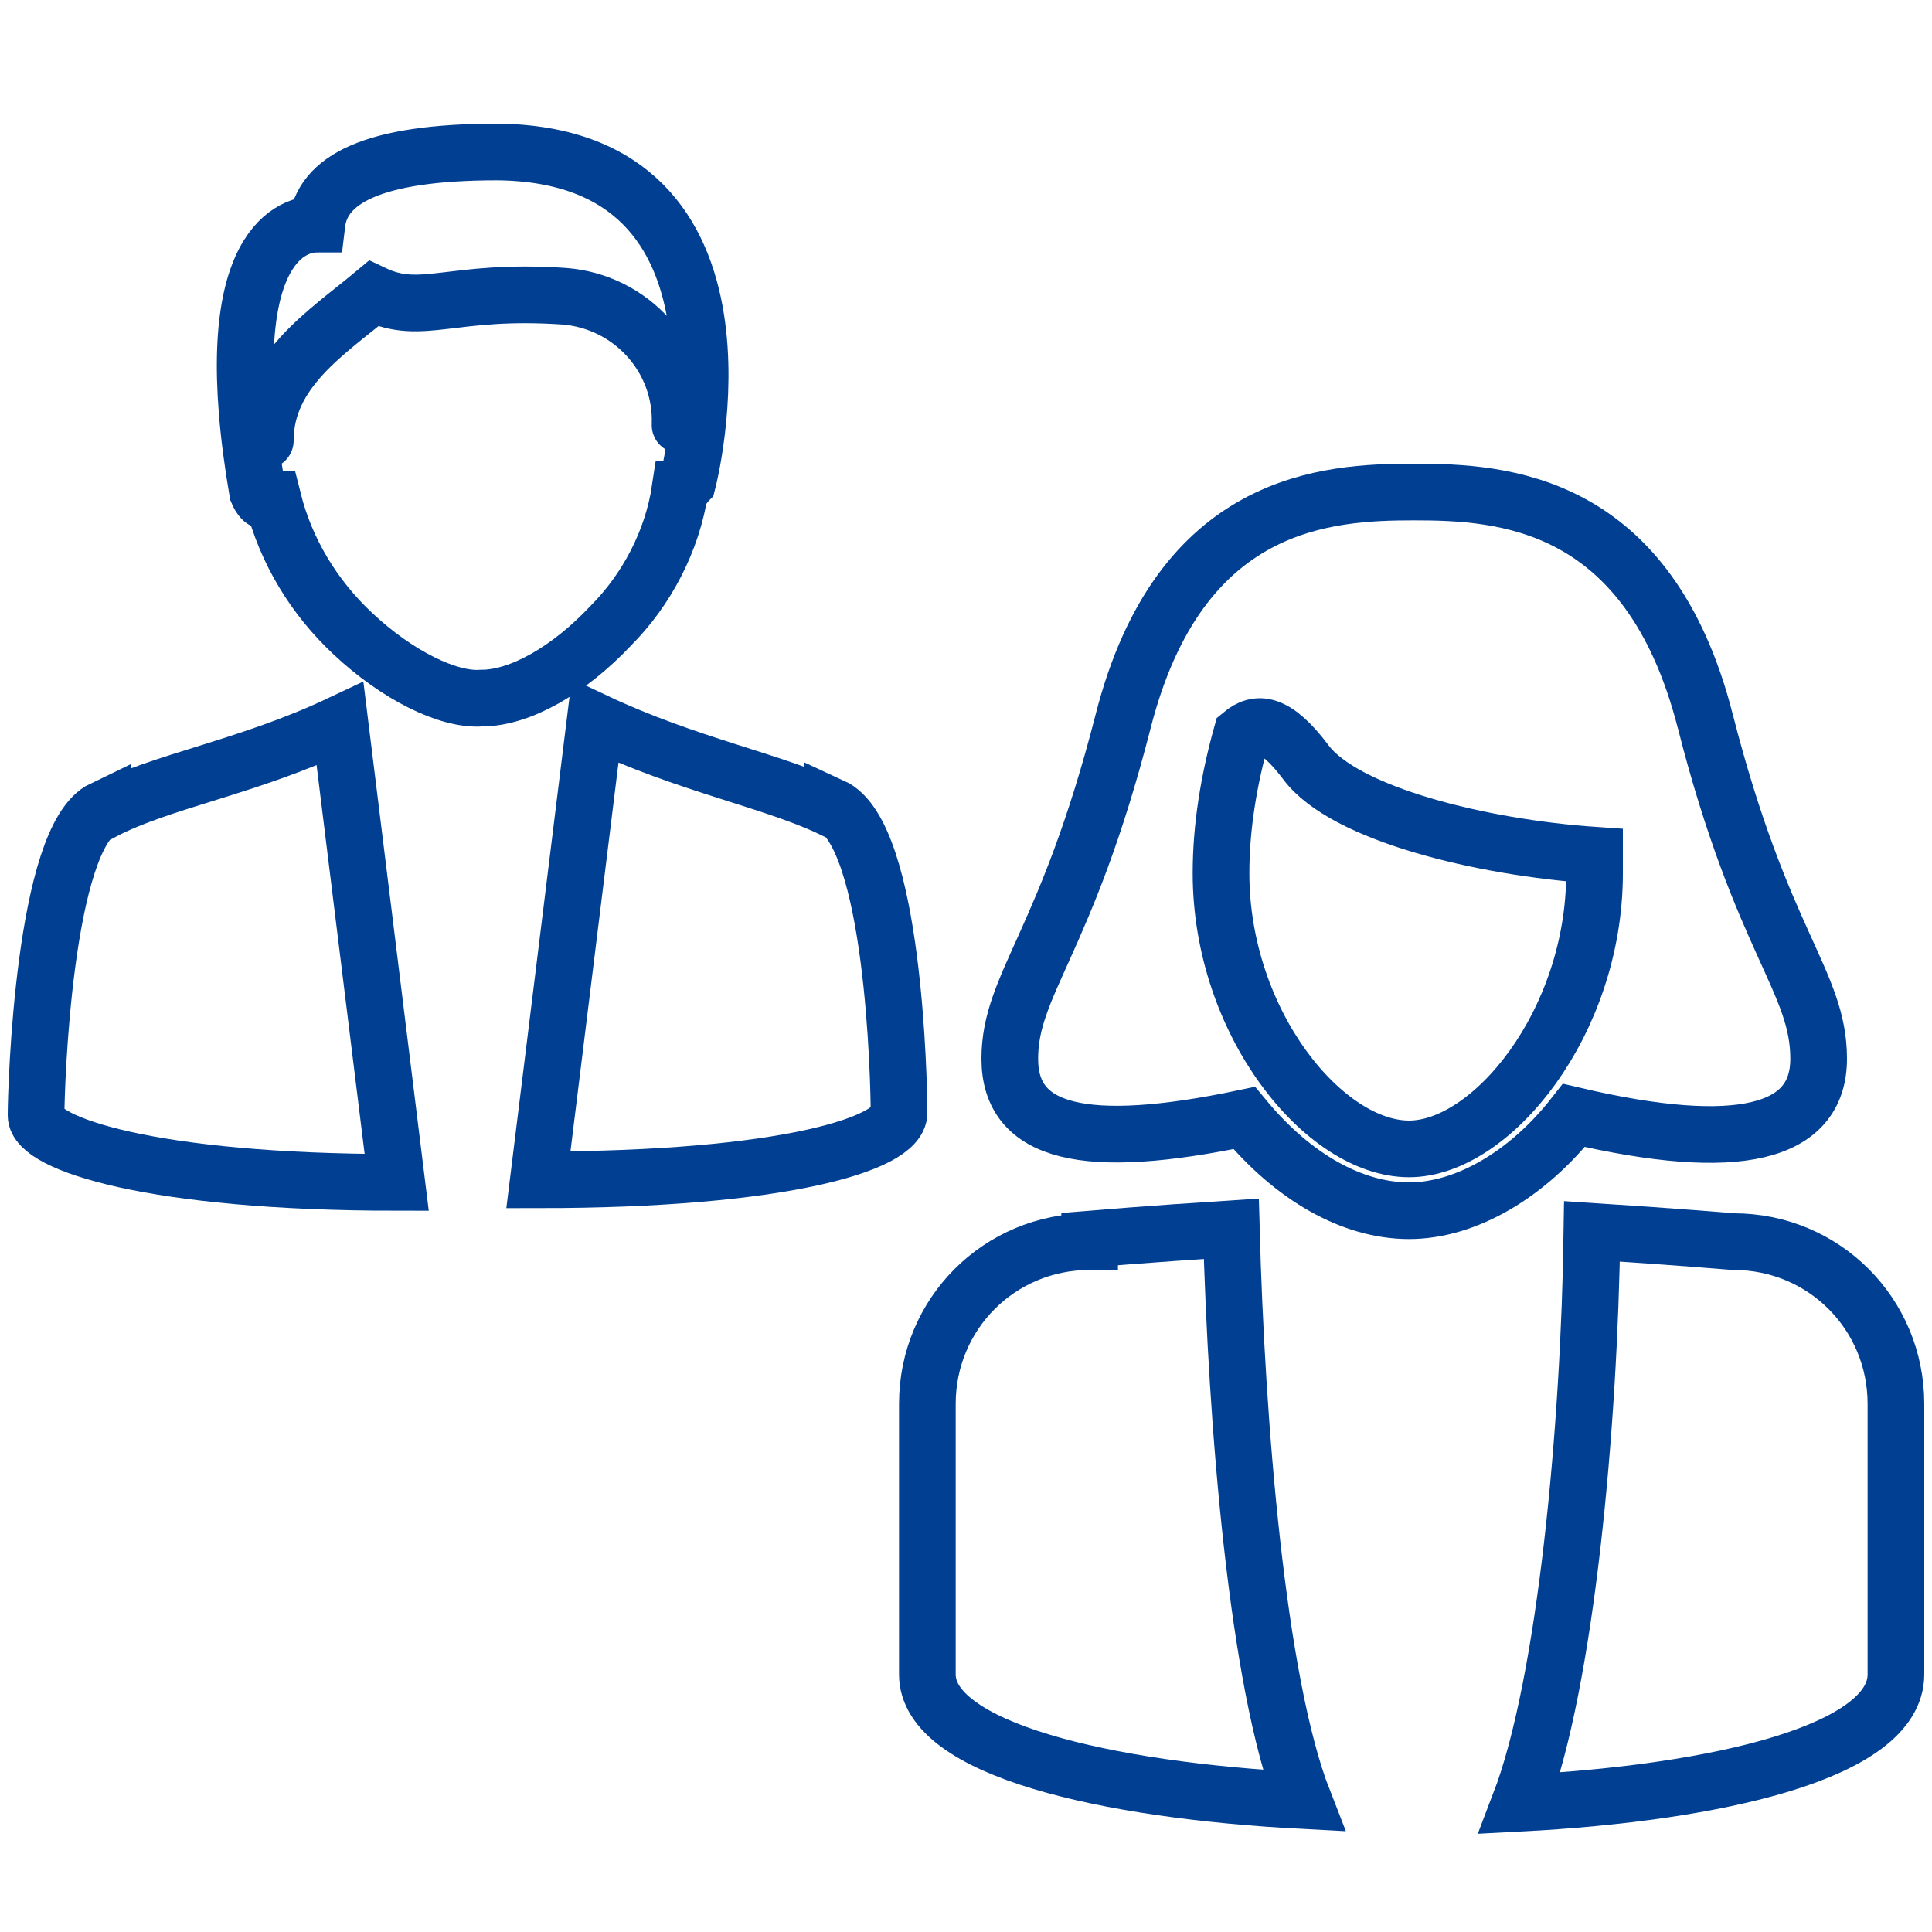
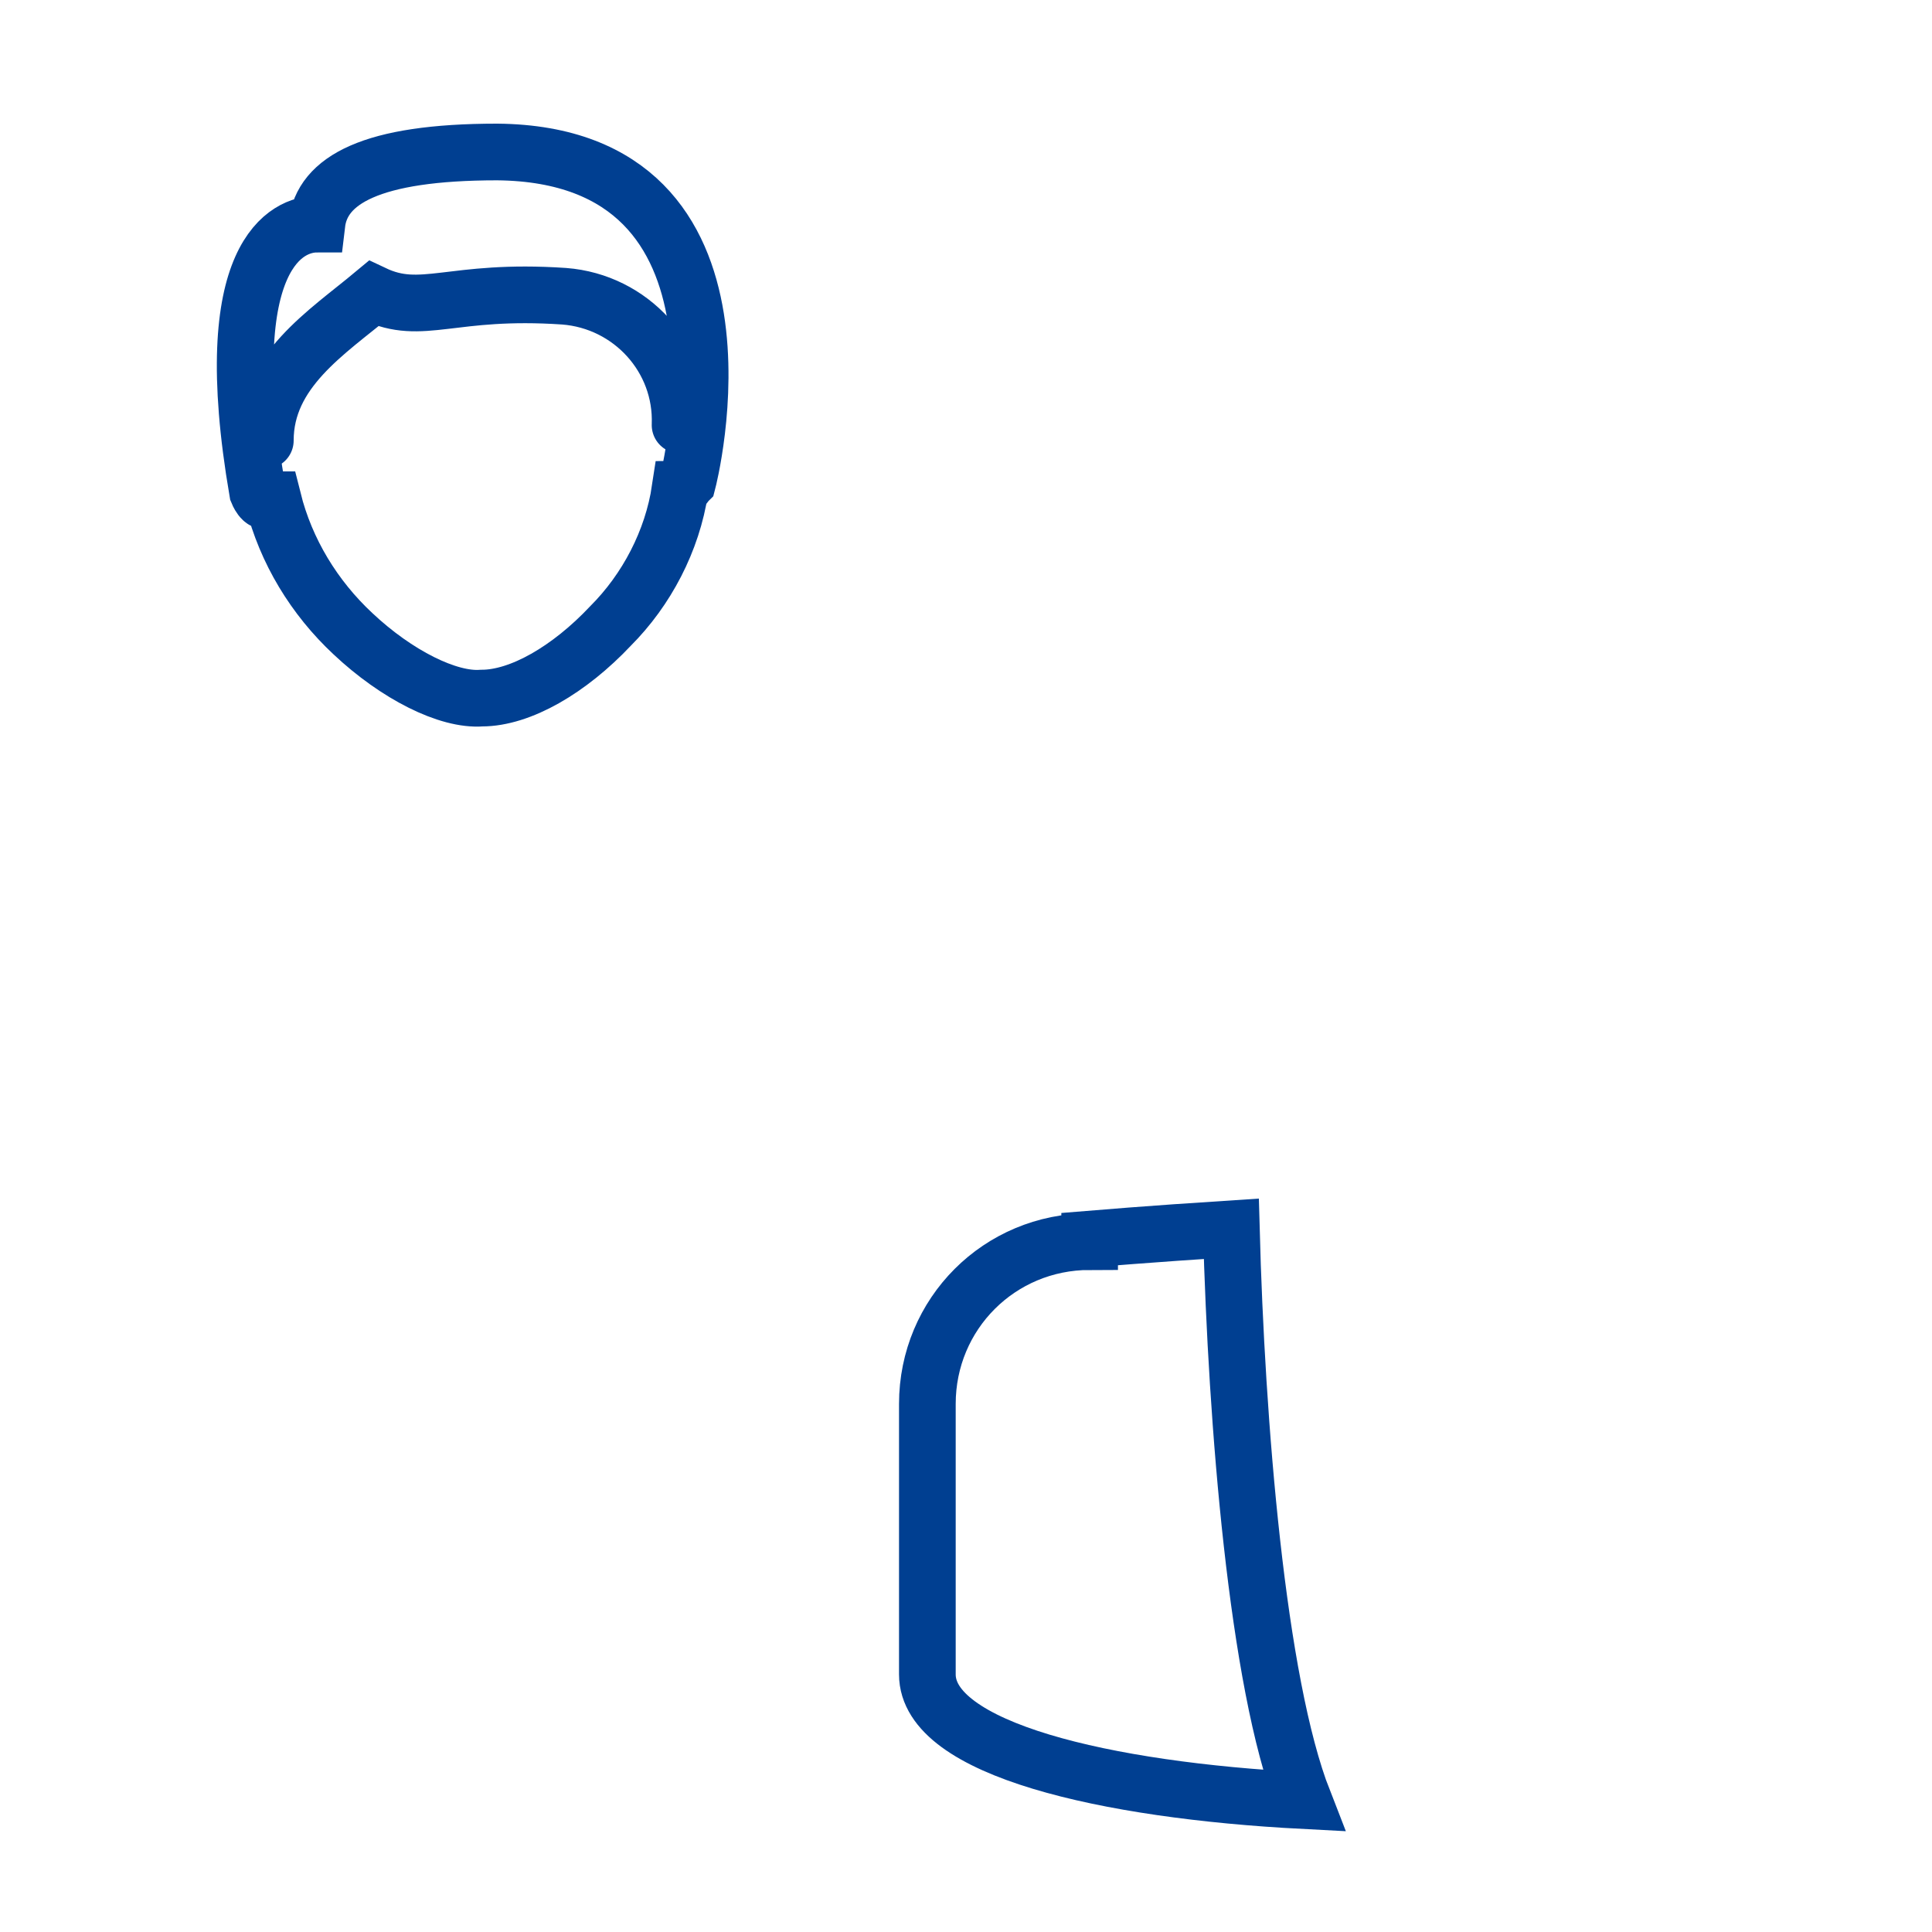
<svg xmlns="http://www.w3.org/2000/svg" id="Ebene_1" version="1.1" viewBox="0 0 75 75">
  <defs>
    <style>
      .st0 {
        stroke-linecap: round;
      }

      .st0, .st1 {
        fill: none;
        stroke: #003f91;
        stroke-miterlimit: 10;
        stroke-width: 2.2px;
      }
    </style>
  </defs>
  <g id="Gruppe_1407">
    <g id="Gruppe_1406">
      <g id="Gruppe_1405">
        <g id="Gruppe_1404">
          <g id="Gruppe_1395">
            <g id="Gruppe_1394">
              <g id="Gruppe_1393">
                <g id="Gruppe_1392">
                  <g id="Gruppe_1389">
-                     <path id="Pfad_1916" class="st1" d="M67.3,48.2s-2.4-.2-5.5-.4c-.1,7.5-1,17.5-2.8,22.2,7.7-.4,14.6-2,14.6-5v-10.5c0-3.5-2.8-6.3-6.3-6.3h0Z" />
-                   </g>
+                     </g>
                  <g id="Gruppe_1390">
                    <path id="Pfad_1917" class="st1" d="M42.3,48.2c-3.5,0-6.3,2.8-6.3,6.3v10.5c0,2.9,6.9,4.5,14.6,4.9-1.8-4.6-2.6-14.7-2.8-22.2-3.1.2-5.5.4-5.5.4Z" />
                  </g>
                  <g id="Gruppe_1391">
-                     <path id="Pfad_1918" class="st1" d="M66.2,28c-2.2-8.6-7.9-8.9-11.3-8.9s-9.1.3-11.3,8.9-4.4,10.2-4.4,13.1,2.9,3.6,9.1,2.3c1.9,2.3,4.2,3.6,6.4,3.6s4.6-1.4,6.4-3.7c6.4,1.5,9.5.7,9.5-2.2,0-3-2.2-4.5-4.4-13.1ZM54.7,44.6c-3.3,0-7.3-4.9-7.3-10.7,0-1.8.3-3.6.8-5.4.6-.5,1.3-.5,2.5,1.1,1.5,2,6.8,3.3,11.2,3.6,0,.2,0,.5,0,.7,0,5.8-4,10.7-7.2,10.7Z" />
-                   </g>
+                     </g>
                </g>
              </g>
            </g>
          </g>
          <g id="Gruppe_1399">
            <g id="Gruppe_1396">
-               <path id="Pfad_1919" class="st1" d="M4,31.4c-2.3,1.1-2.6,10.8-2.6,11.9s4.5,2.6,14,2.6l-2.2-17.8c-3.6,1.7-6.9,2.2-9.2,3.4Z" />
-             </g>
+               </g>
            <g id="Gruppe_1397">
-               <path id="Pfad_1920" class="st1" d="M32.3,31.4c-2.3-1.1-5.6-1.7-9.2-3.4l-2.2,17.8c9.5,0,14-1.4,14-2.6s-.2-10.8-2.6-11.9Z" />
-             </g>
+               </g>
            <g id="Gruppe_1398">
              <path id="Pfad_1921" class="st0" d="M10.6,19.4c.5,2,1.6,3.8,3.1,5.2,1.7,1.6,3.7,2.6,5,2.5,1.5,0,3.4-1.1,5-2.8,1.4-1.4,2.4-3.3,2.7-5.3.1,0,.2-.2.3-.3,0,0,3.3-12.7-7.4-12.8-4.9,0-6.8,1.1-7,2.8-1.1,0-3.9,1.1-2.3,10.4,0,0,.2.5.4.3ZM10.3,17.1c0-2.7,2.4-4.2,4.2-5.7,1.9.9,3-.2,7.4.1,2.6.2,4.6,2.4,4.5,5" />
            </g>
          </g>
        </g>
      </g>
    </g>
  </g>
</svg>